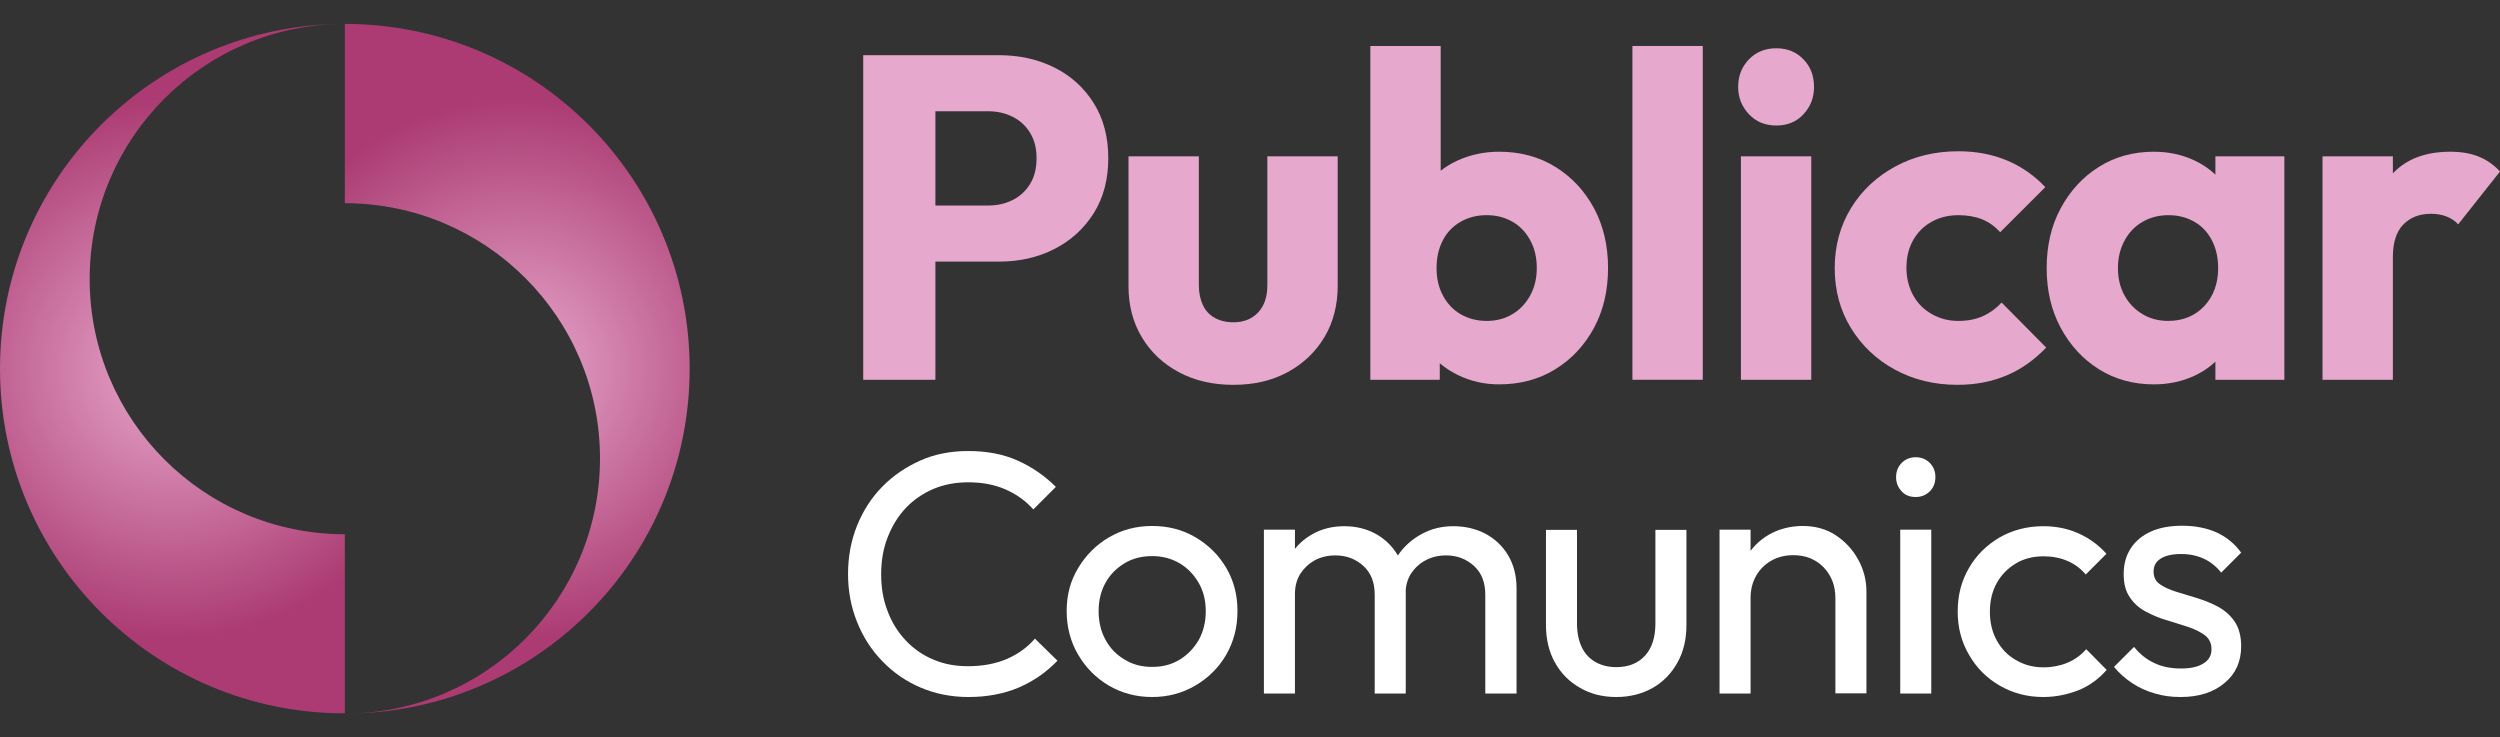
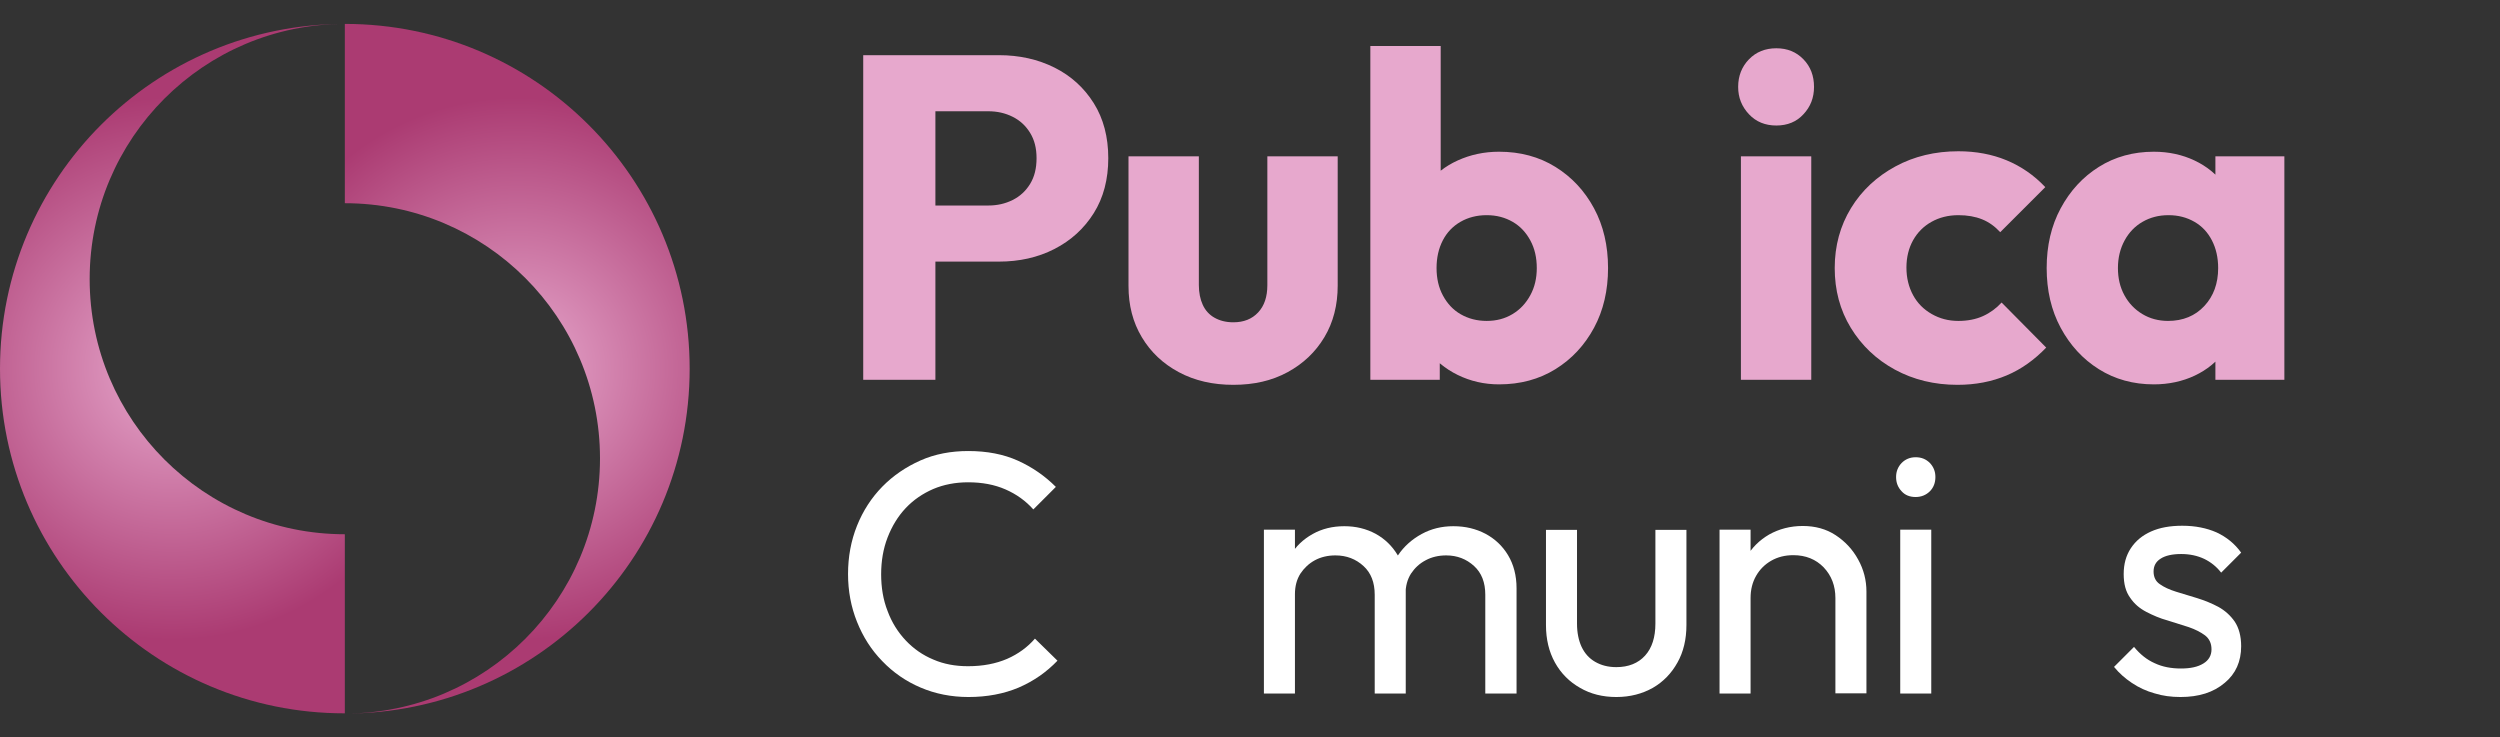
<svg xmlns="http://www.w3.org/2000/svg" version="1.1" x="0px" y="0px" viewBox="0 0 1087.5 320.8" style="enable-background:new 0 0 1087.5 320.8;" xml:space="preserve">
  <rect x="0" y="0" width="1087.5" height="320.8" fill="#333333" stroke="none" />
  <style type="text/css">
	.st0{display:none;}
	.st1{display:inline;fill:#AB3B72;}
	.st2{display:none;fill:#FAFBFC;}
	.st3{fill:url(#SVGID_1_);}
	.st4{fill:url(#SVGID_2_);}
	.st5{fill:#FFFFFF;}
	.st6{fill:#E7A8CD;}
</style>
  <g id="Camada_1">
</g>
  <g id="Camada_2">
    <g class="st0">
      <path class="st1" d="M258-73.2c0,98.9-80.2,179-179,179c73.2,0,132.5-59.3,132.5-132.5S152.2-159.2,79-159.2v-93    C177.8-252.2,258-172.1,258-73.2z" />
      <path class="st1" d="M-145.8,147c0-120,97.3-217.3,217.3-217.3c-88.8,0-160.8,72-160.8,160.8s72,160.8,160.8,160.8v112.9    C-48.4,364.3-145.8,267-145.8,147z" />
    </g>
    <circle class="st2" cx="543.8" cy="183.8" r="217" />
  </g>
  <g id="Camada_3">
    <g>
      <radialGradient id="SVGID_1_" cx="75" cy="160.385" r="118.585" gradientUnits="userSpaceOnUse">
        <stop offset="0" style="stop-color:#E7A8CD" />
        <stop offset="0.995" style="stop-color:#AB3B72" />
      </radialGradient>
      <path class="st3" d="M0,160.4c0-82.9,67.2-150,150-150c-61.3,0-111,49.7-111,111s49.7,111,111,111v77.9    C67.2,310.4,0,243.2,0,160.4z" />
      <radialGradient id="SVGID_2_" cx="225" cy="160.385" r="118.585" gradientUnits="userSpaceOnUse">
        <stop offset="0" style="stop-color:#E7A8CD" />
        <stop offset="0.995" style="stop-color:#AB3B72" />
      </radialGradient>
      <path class="st4" d="M300,160.4c0,82.9-67.2,150-150,150c61.3,0,111-49.7,111-111s-49.7-111-111-111V10.4    C232.8,10.4,300,77.5,300,160.4z" />
    </g>
    <g>
      <path class="st5" d="M421.3,303.2c-7.5,0-14.5-1.4-20.8-4.1c-6.4-2.7-12-6.6-16.7-11.5c-4.8-4.9-8.4-10.6-11-17.1    c-2.6-6.5-3.9-13.4-3.9-20.8c0-7.5,1.3-14.5,3.9-21c2.6-6.5,6.3-12.2,11-17c4.7-4.8,10.3-8.6,16.6-11.4c6.3-2.8,13.3-4.1,20.8-4.1    c8.2,0,15.4,1.4,21.6,4.2c6.2,2.8,11.7,6.6,16.5,11.4l-9.8,9.8c-3.3-3.7-7.3-6.6-12.1-8.7c-4.8-2.1-10.2-3.1-16.3-3.1    c-5.5,0-10.6,1-15.1,2.9c-4.6,2-8.6,4.7-12,8.3c-3.4,3.6-6,7.9-7.9,12.8c-1.9,4.9-2.8,10.3-2.8,16c0,5.8,0.9,11.2,2.8,16    c1.8,4.9,4.5,9.2,7.9,12.8c3.4,3.6,7.4,6.4,12,8.3c4.6,2,9.6,2.9,15.1,2.9c6.5,0,12.1-1.1,17-3.2c4.8-2.1,8.9-5.1,12.1-8.8    l9.8,9.6c-4.8,5-10.4,8.9-16.9,11.7C436.7,301.8,429.4,303.2,421.3,303.2z" />
-       <path class="st5" d="M501.2,303.2c-7,0-13.3-1.7-18.9-5c-5.6-3.3-10-7.8-13.3-13.4c-3.3-5.6-5-12-5-19c0-6.9,1.6-13.1,5-18.7    c3.3-5.5,7.7-10,13.3-13.3c5.6-3.3,11.9-5,18.9-5c6.9,0,13.2,1.6,18.8,4.9c5.6,3.3,10.1,7.7,13.4,13.3c3.3,5.6,4.9,11.8,4.9,18.8    c0,7-1.6,13.3-4.9,19c-3.3,5.7-7.8,10.1-13.4,13.4C514.4,301.5,508.1,303.2,501.2,303.2z M501.2,290.1c4.5,0,8.5-1,12-3.2    c3.5-2.1,6.2-5,8.3-8.6c2-3.6,3-7.8,3-12.5c0-4.6-1-8.7-3.1-12.3c-2.1-3.6-4.8-6.4-8.3-8.5c-3.5-2-7.4-3.1-11.9-3.1s-8.5,1-12,3.1    c-3.5,2.1-6.3,4.9-8.3,8.5c-2,3.6-3,7.7-3,12.3c0,4.7,1,8.9,3,12.5c2,3.7,4.7,6.5,8.3,8.6C492.7,289.1,496.7,290.1,501.2,290.1z" />
      <path class="st5" d="M549.8,301.7v-71.3h13.5v71.3H549.8z M598,301.7v-43c0-5.3-1.6-9.5-4.9-12.5c-3.3-3-7.3-4.6-12.2-4.6    c-3.3,0-6.3,0.7-8.9,2.1c-2.6,1.4-4.7,3.4-6.3,5.8c-1.6,2.5-2.4,5.5-2.4,9l-5.5-2.7c0-5.4,1.2-10.1,3.5-14.1    c2.3-4,5.6-7.1,9.7-9.4c4.1-2.3,8.7-3.4,13.8-3.4c5,0,9.5,1.1,13.6,3.3c4,2.2,7.2,5.3,9.6,9.3c2.3,4,3.5,8.8,3.5,14.3v45.9H598z     M646.1,301.7v-43c0-5.3-1.6-9.5-4.9-12.5c-3.3-3-7.3-4.6-12.1-4.6c-3.3,0-6.3,0.7-8.9,2.1c-2.7,1.4-4.8,3.4-6.4,5.8    c-1.6,2.5-2.4,5.5-2.4,9l-7.7-2.7c0.3-5.5,1.8-10.2,4.4-14.2c2.6-3.9,6.1-7,10.3-9.3s8.8-3.4,13.8-3.4c5.2,0,9.8,1.1,14,3.3    c4.1,2.2,7.4,5.3,9.8,9.3c2.4,4,3.7,8.8,3.7,14.4v45.8H646.1z" />
      <path class="st5" d="M703.1,303.2c-5.9,0-11.2-1.3-15.8-4c-4.6-2.6-8.3-6.3-10.9-11c-2.6-4.7-3.9-10.1-3.9-16.3v-41.4H686v40.8    c0,3.9,0.7,7.3,2,10.1c1.4,2.9,3.3,5,5.9,6.5c2.6,1.5,5.6,2.3,9.2,2.3c5.3,0,9.5-1.7,12.5-5c3-3.3,4.5-8,4.5-13.9v-40.8h13.5v41.4    c0,6.2-1.3,11.7-3.9,16.3c-2.6,4.7-6.2,8.4-10.7,11C714.4,301.8,709.1,303.2,703.1,303.2z" />
      <path class="st5" d="M748,301.7v-71.3h13.5v71.3H748z M798.4,301.7v-41.5c0-5.4-1.7-9.8-5.1-13.4c-3.4-3.5-7.8-5.3-13.2-5.3    c-3.6,0-6.8,0.8-9.6,2.4c-2.8,1.6-5,3.8-6.6,6.6c-1.6,2.8-2.4,6-2.4,9.6l-5.5-3.2c0-5.4,1.2-10.2,3.6-14.4c2.4-4.2,5.7-7.5,10-10    c4.3-2.4,9.2-3.7,14.6-3.7s10.2,1.3,14.3,4c4.1,2.7,7.4,6.2,9.8,10.6c2.4,4.3,3.6,9,3.6,13.9v44.3H798.4z" />
      <path class="st5" d="M833.3,216.2c-2.5,0-4.6-0.8-6.1-2.5c-1.6-1.7-2.4-3.7-2.4-6.2c0-2.4,0.8-4.4,2.4-6.1    c1.6-1.6,3.6-2.5,6.1-2.5c2.5,0,4.5,0.8,6.2,2.5c1.6,1.7,2.4,3.7,2.4,6.1c0,2.5-0.8,4.6-2.4,6.2    C837.9,215.3,835.8,216.2,833.3,216.2z M826.6,301.7v-71.3h13.5v71.3H826.6z" />
-       <path class="st5" d="M888.8,303.2c-7,0-13.3-1.7-19-5c-5.7-3.3-10.1-7.8-13.3-13.4c-3.3-5.6-4.9-11.9-4.9-18.8    c0-7,1.6-13.3,4.9-18.9c3.2-5.6,7.7-10,13.3-13.3c5.6-3.2,12-4.9,19-4.9c5.5,0,10.6,1,15.3,3.1c4.7,2.1,8.7,5,12.2,8.9l-9,9    c-2.2-2.6-4.9-4.6-8-5.9c-3.2-1.4-6.6-2-10.4-2c-4.5,0-8.5,1-12,3.1c-3.5,2.1-6.3,4.9-8.3,8.5c-2,3.6-3,7.8-3,12.5    c0,4.7,1,8.9,3,12.5c2,3.6,4.7,6.5,8.3,8.5c3.5,2.1,7.5,3.2,12,3.2c3.8,0,7.3-0.7,10.4-2c3.2-1.3,5.9-3.3,8.2-5.9l8.9,9    c-3.3,3.8-7.3,6.8-12.1,8.8C899.4,302.1,894.3,303.2,888.8,303.2z" />
      <path class="st5" d="M948.5,303.2c-4,0-7.8-0.5-11.3-1.6c-3.6-1-6.8-2.5-9.8-4.5s-5.6-4.3-7.8-7l8.7-8.7c2.6,3.2,5.6,5.6,9,7.1    c3.4,1.6,7.2,2.3,11.4,2.3s7.4-0.7,9.8-2.2c2.3-1.4,3.5-3.5,3.5-6.1c0-2.6-0.9-4.6-2.8-6.1c-1.9-1.4-4.2-2.6-7.1-3.6    c-2.9-0.9-6-1.9-9.2-2.9c-3.3-0.9-6.3-2.2-9.2-3.7c-2.9-1.5-5.3-3.5-7.1-6.2c-1.9-2.6-2.8-6-2.8-10.3c0-4.3,1-8,3.1-11.2    c2.1-3.2,5-5.6,8.8-7.3c3.8-1.7,8.3-2.5,13.6-2.5c5.6,0,10.6,1,14.9,2.9c4.3,2,7.9,4.9,10.7,8.8l-8.7,8.7c-2-2.6-4.5-4.6-7.4-6    c-3-1.4-6.3-2.1-10-2.1c-3.9,0-6.9,0.7-8.9,2c-2.1,1.3-3.1,3.2-3.1,5.6c0,2.4,0.9,4.3,2.7,5.5c1.8,1.3,4.2,2.4,7.1,3.3    c2.9,0.9,6,1.8,9.2,2.8c3.2,1,6.2,2.2,9.2,3.8c2.9,1.6,5.3,3.8,7.1,6.4c1.8,2.7,2.8,6.3,2.8,10.7c0,6.7-2.4,12-7.1,15.9    C962.9,301.2,956.5,303.2,948.5,303.2z" />
    </g>
    <g>
      <path class="st6" d="M375.5,165.2V24h31.4v141.2H375.5z M399.5,113.8V89.4h30.4c3.9,0,7.4-0.8,10.6-2.4c3.2-1.6,5.7-3.9,7.6-7    c1.9-3.1,2.8-6.8,2.8-11.2c0-4.3-0.9-7.9-2.8-11c-1.9-3.1-4.4-5.4-7.6-7c-3.2-1.6-6.7-2.4-10.6-2.4h-30.4V24h35    c8.9,0,17,1.8,24.2,5.4c7.2,3.6,12.9,8.8,17.1,15.5c4.2,6.7,6.3,14.7,6.3,23.9c0,9.2-2.1,17.2-6.3,23.9    c-4.2,6.7-9.9,11.9-17.1,15.6c-7.2,3.7-15.3,5.5-24.2,5.5H399.5z" />
      <path class="st6" d="M536.5,167.4c-8.9,0-16.8-1.8-23.7-5.5c-6.9-3.7-12.2-8.7-16.1-15.2c-3.9-6.5-5.8-13.9-5.8-22.3V68h30.6v56    c0,3.3,0.6,6.2,1.7,8.6c1.1,2.4,2.8,4.3,5.1,5.6c2.3,1.3,5,2,8.2,2c4.5,0,8.1-1.4,10.8-4.3c2.7-2.9,4-6.8,4-11.9V68h30.6v56.2    c0,8.5-1.9,16-5.8,22.5c-3.9,6.5-9.2,11.5-16,15.2C553.3,165.6,545.5,167.4,536.5,167.4z" />
      <path class="st6" d="M596.1,165.2V20h30.6v71.8l-5,23.6l4.6,23.6v26.2H596.1z M652.1,167.2c-6.5,0-12.5-1.4-18-4.1    c-5.5-2.7-9.9-6.4-13.4-11c-3.5-4.6-5.5-9.8-6-15.5v-41c0.5-5.7,2.5-10.8,6-15.3c3.5-4.5,7.9-8,13.4-10.5c5.5-2.5,11.5-3.8,18-3.8    c9.2,0,17.4,2.2,24.5,6.6c7.1,4.4,12.7,10.4,16.8,18c4.1,7.6,6.1,16.3,6.1,26c0,9.7-2,18.4-6.1,26c-4.1,7.6-9.7,13.6-16.8,18    C669.5,165,661.3,167.2,652.1,167.2z M646.7,139.6c4.3,0,8-1,11.3-3c3.3-2,5.8-4.7,7.7-8.2c1.9-3.5,2.8-7.4,2.8-11.8    c0-4.5-0.9-8.5-2.8-12c-1.9-3.5-4.4-6.2-7.7-8.1c-3.3-1.9-7-2.9-11.3-2.9c-4.3,0-8.1,1-11.4,2.9c-3.3,1.9-5.9,4.6-7.7,8.1    c-1.8,3.5-2.7,7.5-2.7,12c0,4.5,0.9,8.5,2.8,12c1.9,3.5,4.4,6.2,7.7,8.1C638.7,138.6,642.5,139.6,646.7,139.6z" />
-       <path class="st6" d="M710.1,165.2V20h30.6v145.2H710.1z" />
      <path class="st6" d="M772.7,54.6c-4.8,0-8.8-1.6-11.9-4.9c-3.1-3.3-4.7-7.2-4.7-11.9c0-4.8,1.6-8.8,4.7-12    c3.1-3.2,7.1-4.8,11.9-4.8s8.7,1.6,11.8,4.8c3.1,3.2,4.6,7.2,4.6,12c0,4.7-1.5,8.6-4.6,11.9C781.5,53,777.5,54.6,772.7,54.6z     M757.3,165.2V68h30.6v97.2H757.3z" />
      <path class="st6" d="M851.5,167.4c-10,0-19.1-2.2-27.2-6.6c-8.1-4.4-14.5-10.5-19.2-18.2c-4.7-7.7-7-16.4-7-26    c0-9.7,2.4-18.4,7.1-26.1c4.7-7.7,11.2-13.7,19.3-18.1c8.1-4.4,17.3-6.6,27.4-6.6c7.6,0,14.6,1.3,20.9,3.9    c6.3,2.6,12,6.5,16.9,11.7L870.1,101c-2.3-2.5-4.9-4.4-7.9-5.6s-6.4-1.8-10.3-1.8c-4.4,0-8.3,1-11.7,2.9c-3.4,1.9-6.1,4.6-8,8    c-1.9,3.4-2.9,7.4-2.9,11.9c0,4.5,1,8.5,2.9,12c1.9,3.5,4.6,6.2,8.1,8.2c3.5,2,7.3,3,11.6,3c4,0,7.6-0.7,10.7-2.1    c3.1-1.4,5.8-3.4,8.1-5.9l19.4,19.6c-5.1,5.3-10.8,9.4-17.2,12.1C866.5,166,859.4,167.4,851.5,167.4z" />
      <path class="st6" d="M936.9,167.2c-8.9,0-16.9-2.2-23.9-6.6c-7-4.4-12.5-10.4-16.6-18c-4.1-7.6-6.1-16.3-6.1-26    c0-9.7,2-18.4,6.1-26c4.1-7.6,9.6-13.6,16.6-18c7-4.4,15-6.6,23.9-6.6c6.5,0,12.4,1.3,17.7,3.8c5.3,2.5,9.6,6,12.9,10.5    c3.3,4.5,5.2,9.6,5.6,15.3v42c-0.4,5.7-2.2,10.8-5.5,15.3c-3.3,4.5-7.6,8-12.9,10.5C949.4,165.9,943.4,167.2,936.9,167.2z     M943.1,139.6c6.5,0,11.8-2.2,15.8-6.5c4-4.3,6-9.8,6-16.5c0-4.5-0.9-8.5-2.7-12c-1.8-3.5-4.3-6.2-7.6-8.1    c-3.3-1.9-7-2.9-11.3-2.9c-4.3,0-8,1-11.3,2.9c-3.3,1.9-5.9,4.6-7.8,8.1c-1.9,3.5-2.9,7.5-2.9,12c0,4.4,0.9,8.3,2.8,11.8    c1.9,3.5,4.5,6.2,7.8,8.2C935.2,138.6,939,139.6,943.1,139.6z M963.7,165.2V139l4.6-23.6l-4.6-23.6V68h30v97.2H963.7z" />
-       <path class="st6" d="M1010.3,165.2V68h30.6v97.2H1010.3z M1040.9,111.8l-12.8-10c2.5-11.3,6.8-20.1,12.8-26.4    c6-6.3,14.3-9.4,25-9.4c4.7,0,8.8,0.7,12.3,2.1c3.5,1.4,6.6,3.6,9.3,6.5l-18.2,23c-1.3-1.5-3-2.6-5-3.4s-4.3-1.2-6.8-1.2    c-5.1,0-9.1,1.6-12.1,4.7C1042.4,100.8,1040.9,105.5,1040.9,111.8z" />
    </g>
  </g>
</svg>